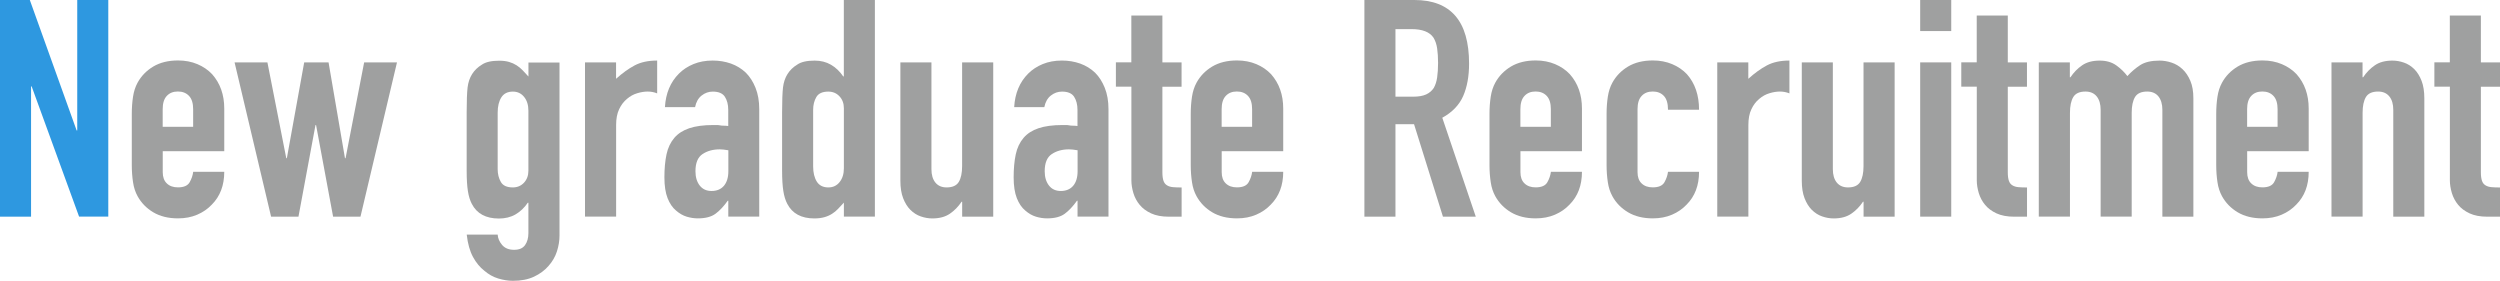
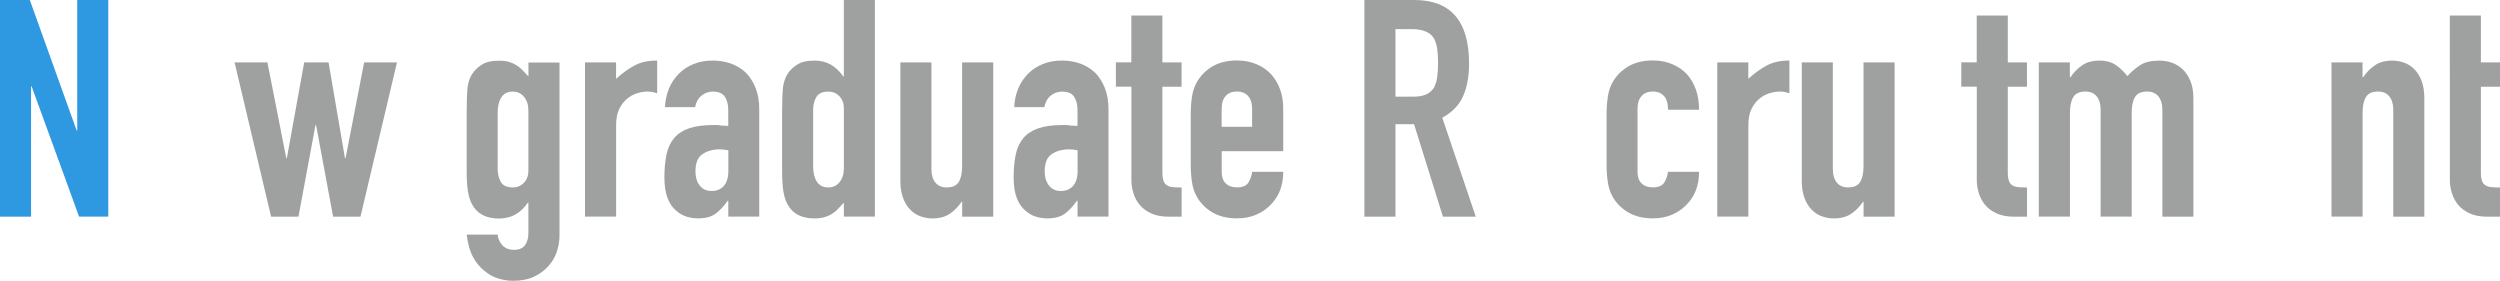
<svg xmlns="http://www.w3.org/2000/svg" viewBox="0 0 462.86 51.99">
  <defs>
    <style>.d{fill:#2e98e0;}.e{fill:#9fa0a0;}</style>
  </defs>
  <g id="a" />
  <g id="b">
    <g id="c">
      <g>
        <path class="d" d="M0,40.1V0H5.52L14.19,24.16h.11V0h5.75V40.1h-5.41L5.86,16h-.11v24.11H0Z" />
-         <path class="e" d="M41.51,27.99h-11.38v3.89c0,.9,.25,1.6,.76,2.08,.51,.49,1.19,.73,2.06,.73,1.09,0,1.81-.32,2.17-.96,.36-.64,.57-1.28,.65-1.92h5.75c0,2.52-.77,4.54-2.31,6.08-.75,.79-1.65,1.41-2.7,1.86s-2.23,.68-3.55,.68c-1.8,0-3.33-.38-4.59-1.13-1.26-.75-2.22-1.75-2.9-2.98-.41-.75-.7-1.61-.84-2.59-.15-.98-.23-2.05-.23-3.21v-9.41c0-1.16,.08-2.23,.23-3.21,.15-.98,.43-1.84,.84-2.59,.68-1.24,1.64-2.23,2.9-2.99,1.26-.75,2.79-1.13,4.59-1.13,1.31,0,2.51,.23,3.58,.68,1.07,.45,1.98,1.07,2.73,1.86,1.5,1.69,2.25,3.81,2.25,6.36v7.89Zm-11.38-4.51h5.63v-3.27c0-1.09-.25-1.91-.76-2.45-.51-.54-1.19-.82-2.06-.82s-1.55,.27-2.06,.82c-.51,.54-.76,1.36-.76,2.45v3.27Z" />
        <path class="e" d="M73.5,11.55l-6.76,28.56h-5.07l-3.15-16.95h-.11l-3.15,16.95h-5.07l-6.76-28.56h6.08l3.49,17.74h.11l3.21-17.74h4.51l3.04,17.74h.11l3.44-17.74h6.08Z" />
        <path class="e" d="M92.14,43.43c.04,.68,.31,1.31,.82,1.92,.51,.6,1.25,.9,2.22,.9s1.61-.29,2.03-.87c.41-.58,.62-1.32,.62-2.22v-5.63h-.11c-.64,.94-1.4,1.66-2.28,2.17-.88,.51-1.91,.76-3.07,.76-2.4,0-4.08-.9-5.01-2.7-.34-.64-.58-1.43-.73-2.37-.15-.94-.23-2.2-.23-3.77v-10.87c0-2.06,.06-3.58,.17-4.56,.23-1.88,1.11-3.29,2.65-4.22,.71-.49,1.78-.73,3.21-.73,.71,0,1.32,.08,1.83,.23,.51,.15,.97,.36,1.38,.62,.41,.26,.79,.57,1.13,.93,.34,.36,.69,.74,1.07,1.15v-2.59h5.75V43.59c0,.98-.16,1.96-.48,2.96-.32,.99-.84,1.89-1.55,2.68-.71,.83-1.62,1.49-2.7,2-1.09,.51-2.39,.76-3.89,.76-.86,0-1.77-.14-2.7-.42-.94-.28-1.8-.76-2.59-1.44-.83-.64-1.53-1.49-2.11-2.56-.58-1.07-.97-2.45-1.16-4.14h5.75Zm0-12.11c0,.9,.2,1.69,.59,2.37s1.13,1.01,2.22,1.01c.83,0,1.51-.29,2.06-.87,.54-.58,.82-1.32,.82-2.22v-11.1c0-1.05-.26-1.91-.79-2.56-.53-.66-1.22-.99-2.08-.99-.98,0-1.69,.36-2.14,1.07-.45,.71-.68,1.65-.68,2.82v10.48Z" />
        <path class="e" d="M108.31,40.1V11.55h5.75v3.04c1.16-1.05,2.31-1.88,3.44-2.48,1.13-.6,2.52-.9,4.17-.9v6.08c-.56-.23-1.15-.34-1.75-.34s-1.25,.1-1.94,.31c-.7,.21-1.32,.55-1.89,1.04-.6,.49-1.09,1.13-1.46,1.92-.38,.79-.56,1.77-.56,2.93v16.95h-5.75Z" />
        <path class="e" d="M134.84,40.1v-2.93h-.11c-.75,1.05-1.51,1.86-2.28,2.42-.77,.56-1.85,.84-3.24,.84-.68,0-1.36-.1-2.06-.31-.7-.21-1.36-.59-2-1.15-.64-.53-1.16-1.29-1.55-2.28-.39-.99-.59-2.28-.59-3.86s.13-3.03,.39-4.25c.26-1.22,.75-2.24,1.46-3.07,.68-.79,1.6-1.38,2.76-1.77,1.16-.39,2.65-.59,4.45-.59h.62c.23,0,.43,.02,.62,.06,.19,.04,.41,.06,.68,.06s.54,.02,.84,.06v-2.99c0-.98-.21-1.78-.62-2.42-.41-.64-1.16-.96-2.25-.96-.75,0-1.44,.24-2.06,.73-.62,.49-1.02,1.2-1.21,2.14h-5.58c.15-2.55,1.01-4.62,2.59-6.2,.75-.75,1.65-1.34,2.7-1.77,1.05-.43,2.23-.65,3.55-.65,1.2,0,2.33,.19,3.38,.56,1.05,.38,1.97,.94,2.76,1.69,.75,.75,1.35,1.69,1.8,2.82,.45,1.13,.68,2.44,.68,3.94v19.88h-5.75Zm0-12.28c-.64-.11-1.17-.17-1.58-.17-1.24,0-2.3,.29-3.18,.87-.88,.58-1.32,1.64-1.32,3.18,0,1.09,.26,1.97,.79,2.65,.53,.68,1.26,1.01,2.2,1.01s1.74-.32,2.28-.96c.54-.64,.82-1.54,.82-2.7v-3.89Z" />
        <path class="e" d="M156.24,40.1v-2.59c-.38,.41-.73,.8-1.07,1.15-.34,.36-.71,.67-1.13,.93-.41,.26-.88,.47-1.41,.62-.53,.15-1.15,.23-1.86,.23-2.4,0-4.08-.9-5.01-2.7-.34-.64-.58-1.43-.73-2.37-.15-.94-.23-2.2-.23-3.77v-10.87c0-2.06,.06-3.58,.17-4.56,.23-1.88,1.11-3.29,2.65-4.22,.71-.49,1.78-.73,3.21-.73,1.13,0,2.13,.25,3.01,.76,.88,.51,1.64,1.23,2.28,2.17h.11V0h5.75V40.1h-5.75Zm-5.69-9.29c0,1.16,.23,2.1,.68,2.82,.45,.71,1.16,1.07,2.14,1.07,.86,0,1.56-.33,2.08-.99,.53-.66,.79-1.51,.79-2.56v-11.1c0-.9-.27-1.64-.82-2.22-.54-.58-1.23-.87-2.06-.87-1.09,0-1.83,.34-2.22,1.01s-.59,1.46-.59,2.37v10.48Z" />
        <path class="e" d="M183.89,11.55v28.56h-5.75v-2.76h-.11c-.6,.9-1.32,1.64-2.17,2.22-.85,.58-1.92,.87-3.24,.87-.71,0-1.43-.12-2.14-.37-.71-.24-1.35-.65-1.92-1.21-.56-.56-1.01-1.29-1.35-2.17-.34-.88-.51-1.96-.51-3.24V11.55h5.75V31.32c0,1.05,.24,1.88,.73,2.48,.49,.6,1.18,.9,2.08,.9,1.09,0,1.84-.34,2.25-1.01,.41-.68,.62-1.65,.62-2.93V11.55h5.75Z" />
        <path class="e" d="M199.5,40.1v-2.93h-.11c-.75,1.05-1.51,1.86-2.28,2.42-.77,.56-1.85,.84-3.24,.84-.68,0-1.36-.1-2.06-.31-.7-.21-1.36-.59-2-1.15-.64-.53-1.16-1.29-1.55-2.28-.39-.99-.59-2.28-.59-3.86s.13-3.03,.39-4.25c.26-1.22,.75-2.24,1.46-3.07,.68-.79,1.6-1.38,2.76-1.77,1.16-.39,2.65-.59,4.45-.59h.62c.23,0,.43,.02,.62,.06,.19,.04,.41,.06,.68,.06s.54,.02,.84,.06v-2.99c0-.98-.21-1.78-.62-2.42-.41-.64-1.16-.96-2.25-.96-.75,0-1.44,.24-2.06,.73-.62,.49-1.02,1.2-1.21,2.14h-5.58c.15-2.55,1.01-4.62,2.59-6.2,.75-.75,1.65-1.34,2.7-1.77,1.05-.43,2.23-.65,3.55-.65,1.2,0,2.33,.19,3.38,.56,1.05,.38,1.97,.94,2.76,1.69,.75,.75,1.35,1.69,1.8,2.82,.45,1.13,.68,2.44,.68,3.94v19.88h-5.75Zm0-12.28c-.64-.11-1.17-.17-1.58-.17-1.24,0-2.3,.29-3.18,.87-.88,.58-1.32,1.64-1.32,3.18,0,1.09,.26,1.97,.79,2.65,.53,.68,1.26,1.01,2.2,1.01s1.74-.32,2.28-.96c.54-.64,.82-1.54,.82-2.7v-3.89Z" />
        <path class="e" d="M209.46,11.55V2.87h5.75V11.55h3.55v4.51h-3.55v15.83c0,.68,.07,1.2,.2,1.58,.13,.38,.35,.66,.65,.84,.3,.19,.67,.3,1.1,.34,.43,.04,.97,.06,1.61,.06v5.41h-2.37c-1.31,0-2.41-.21-3.29-.62-.88-.41-1.59-.94-2.11-1.58-.53-.64-.91-1.36-1.16-2.17-.24-.81-.37-1.59-.37-2.34V16.05h-2.87v-4.51h2.87Z" />
        <path class="e" d="M237.57,27.99h-11.38v3.89c0,.9,.25,1.6,.76,2.08,.51,.49,1.19,.73,2.06,.73,1.09,0,1.81-.32,2.17-.96,.36-.64,.57-1.28,.65-1.92h5.75c0,2.52-.77,4.54-2.31,6.08-.75,.79-1.65,1.41-2.7,1.86s-2.23,.68-3.55,.68c-1.8,0-3.33-.38-4.59-1.13-1.26-.75-2.22-1.75-2.9-2.98-.41-.75-.7-1.61-.84-2.59-.15-.98-.23-2.05-.23-3.21v-9.41c0-1.16,.08-2.23,.23-3.21,.15-.98,.43-1.84,.84-2.59,.68-1.24,1.64-2.23,2.9-2.99,1.26-.75,2.79-1.13,4.59-1.13,1.31,0,2.51,.23,3.58,.68,1.07,.45,1.98,1.07,2.73,1.86,1.5,1.69,2.25,3.81,2.25,6.36v7.89Zm-11.38-4.51h5.63v-3.27c0-1.09-.25-1.91-.76-2.45-.51-.54-1.19-.82-2.06-.82s-1.55,.27-2.06,.82c-.51,.54-.76,1.36-.76,2.45v3.27Z" />
        <path class="e" d="M252.61,40.1V0h9.24c6.76,0,10.14,3.92,10.14,11.77,0,2.37-.37,4.37-1.1,6.03-.73,1.65-2.02,2.99-3.86,4l6.2,18.31h-6.08l-5.35-17.12h-3.44v17.12h-5.75Zm5.75-34.7v12.5h3.27c1.01,0,1.82-.14,2.42-.42s1.07-.68,1.41-1.21c.3-.53,.51-1.17,.62-1.94,.11-.77,.17-1.66,.17-2.68s-.06-1.91-.17-2.68c-.11-.77-.34-1.44-.68-2-.71-1.05-2.07-1.58-4.06-1.58h-2.99Z" />
-         <path class="e" d="M292.88,27.99h-11.38v3.89c0,.9,.25,1.6,.76,2.08,.51,.49,1.19,.73,2.06,.73,1.09,0,1.81-.32,2.17-.96,.36-.64,.57-1.28,.65-1.92h5.75c0,2.52-.77,4.54-2.31,6.08-.75,.79-1.65,1.41-2.7,1.86s-2.23,.68-3.55,.68c-1.8,0-3.33-.38-4.59-1.13-1.26-.75-2.22-1.75-2.9-2.98-.41-.75-.7-1.61-.84-2.59-.15-.98-.23-2.05-.23-3.21v-9.41c0-1.16,.08-2.23,.23-3.21,.15-.98,.43-1.84,.84-2.59,.68-1.24,1.64-2.23,2.9-2.99,1.26-.75,2.79-1.13,4.59-1.13,1.31,0,2.51,.23,3.58,.68,1.07,.45,1.98,1.07,2.73,1.86,1.5,1.69,2.25,3.81,2.25,6.36v7.89Zm-11.38-4.51h5.63v-3.27c0-1.09-.25-1.91-.76-2.45-.51-.54-1.19-.82-2.06-.82s-1.55,.27-2.06,.82c-.51,.54-.76,1.36-.76,2.45v3.27Z" />
        <path class="e" d="M303.18,31.88c0,.9,.25,1.6,.76,2.08,.51,.49,1.19,.73,2.06,.73,1.09,0,1.81-.32,2.17-.96,.36-.64,.57-1.28,.65-1.92h5.75c0,2.52-.77,4.54-2.31,6.08-.75,.79-1.65,1.41-2.7,1.86-1.05,.45-2.23,.68-3.55,.68-1.8,0-3.33-.38-4.59-1.13-1.26-.75-2.23-1.75-2.9-2.98-.41-.75-.7-1.61-.84-2.59-.15-.98-.23-2.05-.23-3.21v-9.41c0-1.16,.08-2.23,.23-3.21,.15-.98,.43-1.84,.84-2.59,.68-1.24,1.64-2.23,2.9-2.99,1.26-.75,2.79-1.13,4.59-1.13,1.31,0,2.51,.23,3.58,.68,1.07,.45,1.98,1.07,2.73,1.86,1.5,1.69,2.25,3.89,2.25,6.59h-5.75c0-1.16-.25-2.02-.76-2.56-.51-.54-1.19-.82-2.06-.82s-1.55,.27-2.06,.82c-.51,.54-.76,1.36-.76,2.45v11.66Z" />
        <path class="e" d="M317.94,40.1V11.55h5.75v3.04c1.16-1.05,2.31-1.88,3.44-2.48,1.13-.6,2.52-.9,4.17-.9v6.08c-.56-.23-1.15-.34-1.75-.34s-1.25,.1-1.94,.31c-.7,.21-1.32,.55-1.89,1.04-.6,.49-1.09,1.13-1.46,1.92-.38,.79-.56,1.77-.56,2.93v16.95h-5.75Z" />
        <path class="e" d="M350.78,11.55v28.56h-5.75v-2.76h-.11c-.6,.9-1.32,1.64-2.17,2.22-.85,.58-1.92,.87-3.24,.87-.71,0-1.43-.12-2.14-.37-.71-.24-1.35-.65-1.92-1.21-.56-.56-1.01-1.29-1.35-2.17-.34-.88-.51-1.96-.51-3.24V11.55h5.75V31.32c0,1.05,.24,1.88,.73,2.48,.49,.6,1.18,.9,2.08,.9,1.09,0,1.84-.34,2.25-1.01,.41-.68,.62-1.65,.62-2.93V11.55h5.75Z" />
-         <path class="e" d="M355.51,5.75V0h5.75V5.75h-5.75Zm0,34.36V11.55h5.75v28.56h-5.75Z" />
        <path class="e" d="M365.98,11.55V2.87h5.75V11.55h3.55v4.51h-3.55v15.83c0,.68,.07,1.2,.2,1.58,.13,.38,.35,.66,.65,.84,.3,.19,.67,.3,1.1,.34,.43,.04,.97,.06,1.61,.06v5.41h-2.37c-1.31,0-2.41-.21-3.29-.62-.88-.41-1.59-.94-2.11-1.58-.53-.64-.91-1.36-1.16-2.17-.24-.81-.37-1.59-.37-2.34V16.05h-2.87v-4.51h2.87Z" />
        <path class="e" d="M377.47,40.1V11.55h5.75v2.76h.11c.6-.9,1.32-1.64,2.17-2.22,.84-.58,1.92-.87,3.24-.87,1.24,0,2.27,.3,3.1,.9,.83,.6,1.5,1.26,2.03,1.97,.71-.79,1.5-1.46,2.37-2.03,.86-.56,2.06-.84,3.6-.84,.71,0,1.45,.12,2.2,.37,.75,.24,1.43,.65,2.03,1.21,.6,.56,1.09,1.29,1.46,2.17,.38,.88,.56,1.96,.56,3.24v21.91h-5.74V20.33c0-1.05-.25-1.88-.73-2.48-.49-.6-1.18-.9-2.08-.9-1.09,0-1.84,.34-2.25,1.01-.41,.68-.62,1.65-.62,2.93v19.21h-5.75V20.33c0-1.05-.24-1.88-.73-2.48-.49-.6-1.18-.9-2.08-.9-1.09,0-1.84,.34-2.25,1.01-.41,.68-.62,1.65-.62,2.93v19.21h-5.75Z" />
-         <path class="e" d="M427.43,27.99h-11.38v3.89c0,.9,.25,1.6,.76,2.08,.51,.49,1.19,.73,2.06,.73,1.09,0,1.81-.32,2.17-.96,.36-.64,.57-1.28,.65-1.92h5.75c0,2.52-.77,4.54-2.31,6.08-.75,.79-1.65,1.41-2.7,1.86s-2.23,.68-3.55,.68c-1.8,0-3.33-.38-4.59-1.13-1.26-.75-2.22-1.75-2.9-2.98-.41-.75-.7-1.61-.84-2.59-.15-.98-.23-2.05-.23-3.21v-9.41c0-1.16,.08-2.23,.23-3.21,.15-.98,.43-1.84,.84-2.59,.68-1.24,1.64-2.23,2.9-2.99,1.26-.75,2.79-1.13,4.59-1.13,1.31,0,2.51,.23,3.58,.68,1.07,.45,1.98,1.07,2.73,1.86,1.5,1.69,2.25,3.81,2.25,6.36v7.89Zm-11.38-4.51h5.63v-3.27c0-1.09-.25-1.91-.76-2.45-.51-.54-1.19-.82-2.06-.82s-1.55,.27-2.06,.82c-.51,.54-.76,1.36-.76,2.45v3.27Z" />
        <path class="e" d="M431.66,40.1V11.55h5.75v2.76h.11c.6-.9,1.32-1.64,2.17-2.22,.84-.58,1.92-.87,3.24-.87,.71,0,1.43,.12,2.14,.37,.71,.24,1.35,.65,1.92,1.21,.56,.56,1.01,1.29,1.35,2.17,.34,.88,.51,1.96,.51,3.24v21.91h-5.75V20.33c0-1.05-.24-1.88-.73-2.48-.49-.6-1.18-.9-2.08-.9-1.09,0-1.84,.34-2.25,1.01-.41,.68-.62,1.65-.62,2.93v19.21h-5.75Z" />
-         <path class="e" d="M453.57,11.55V2.87h5.75V11.55h3.55v4.51h-3.55v15.83c0,.68,.07,1.2,.2,1.58,.13,.38,.35,.66,.65,.84,.3,.19,.67,.3,1.1,.34,.43,.04,.97,.06,1.61,.06v5.41h-2.37c-1.31,0-2.41-.21-3.29-.62-.88-.41-1.59-.94-2.11-1.58-.53-.64-.91-1.36-1.16-2.17-.24-.81-.37-1.59-.37-2.34V16.05h-2.87v-4.51h2.87Z" />
+         <path class="e" d="M453.57,11.55V2.87h5.75V11.55h3.55v4.51h-3.55v15.83c0,.68,.07,1.2,.2,1.58,.13,.38,.35,.66,.65,.84,.3,.19,.67,.3,1.1,.34,.43,.04,.97,.06,1.61,.06v5.41h-2.37c-1.31,0-2.41-.21-3.29-.62-.88-.41-1.59-.94-2.11-1.58-.53-.64-.91-1.36-1.16-2.17-.24-.81-.37-1.59-.37-2.34V16.05h-2.87h2.87Z" />
      </g>
    </g>
  </g>
</svg>